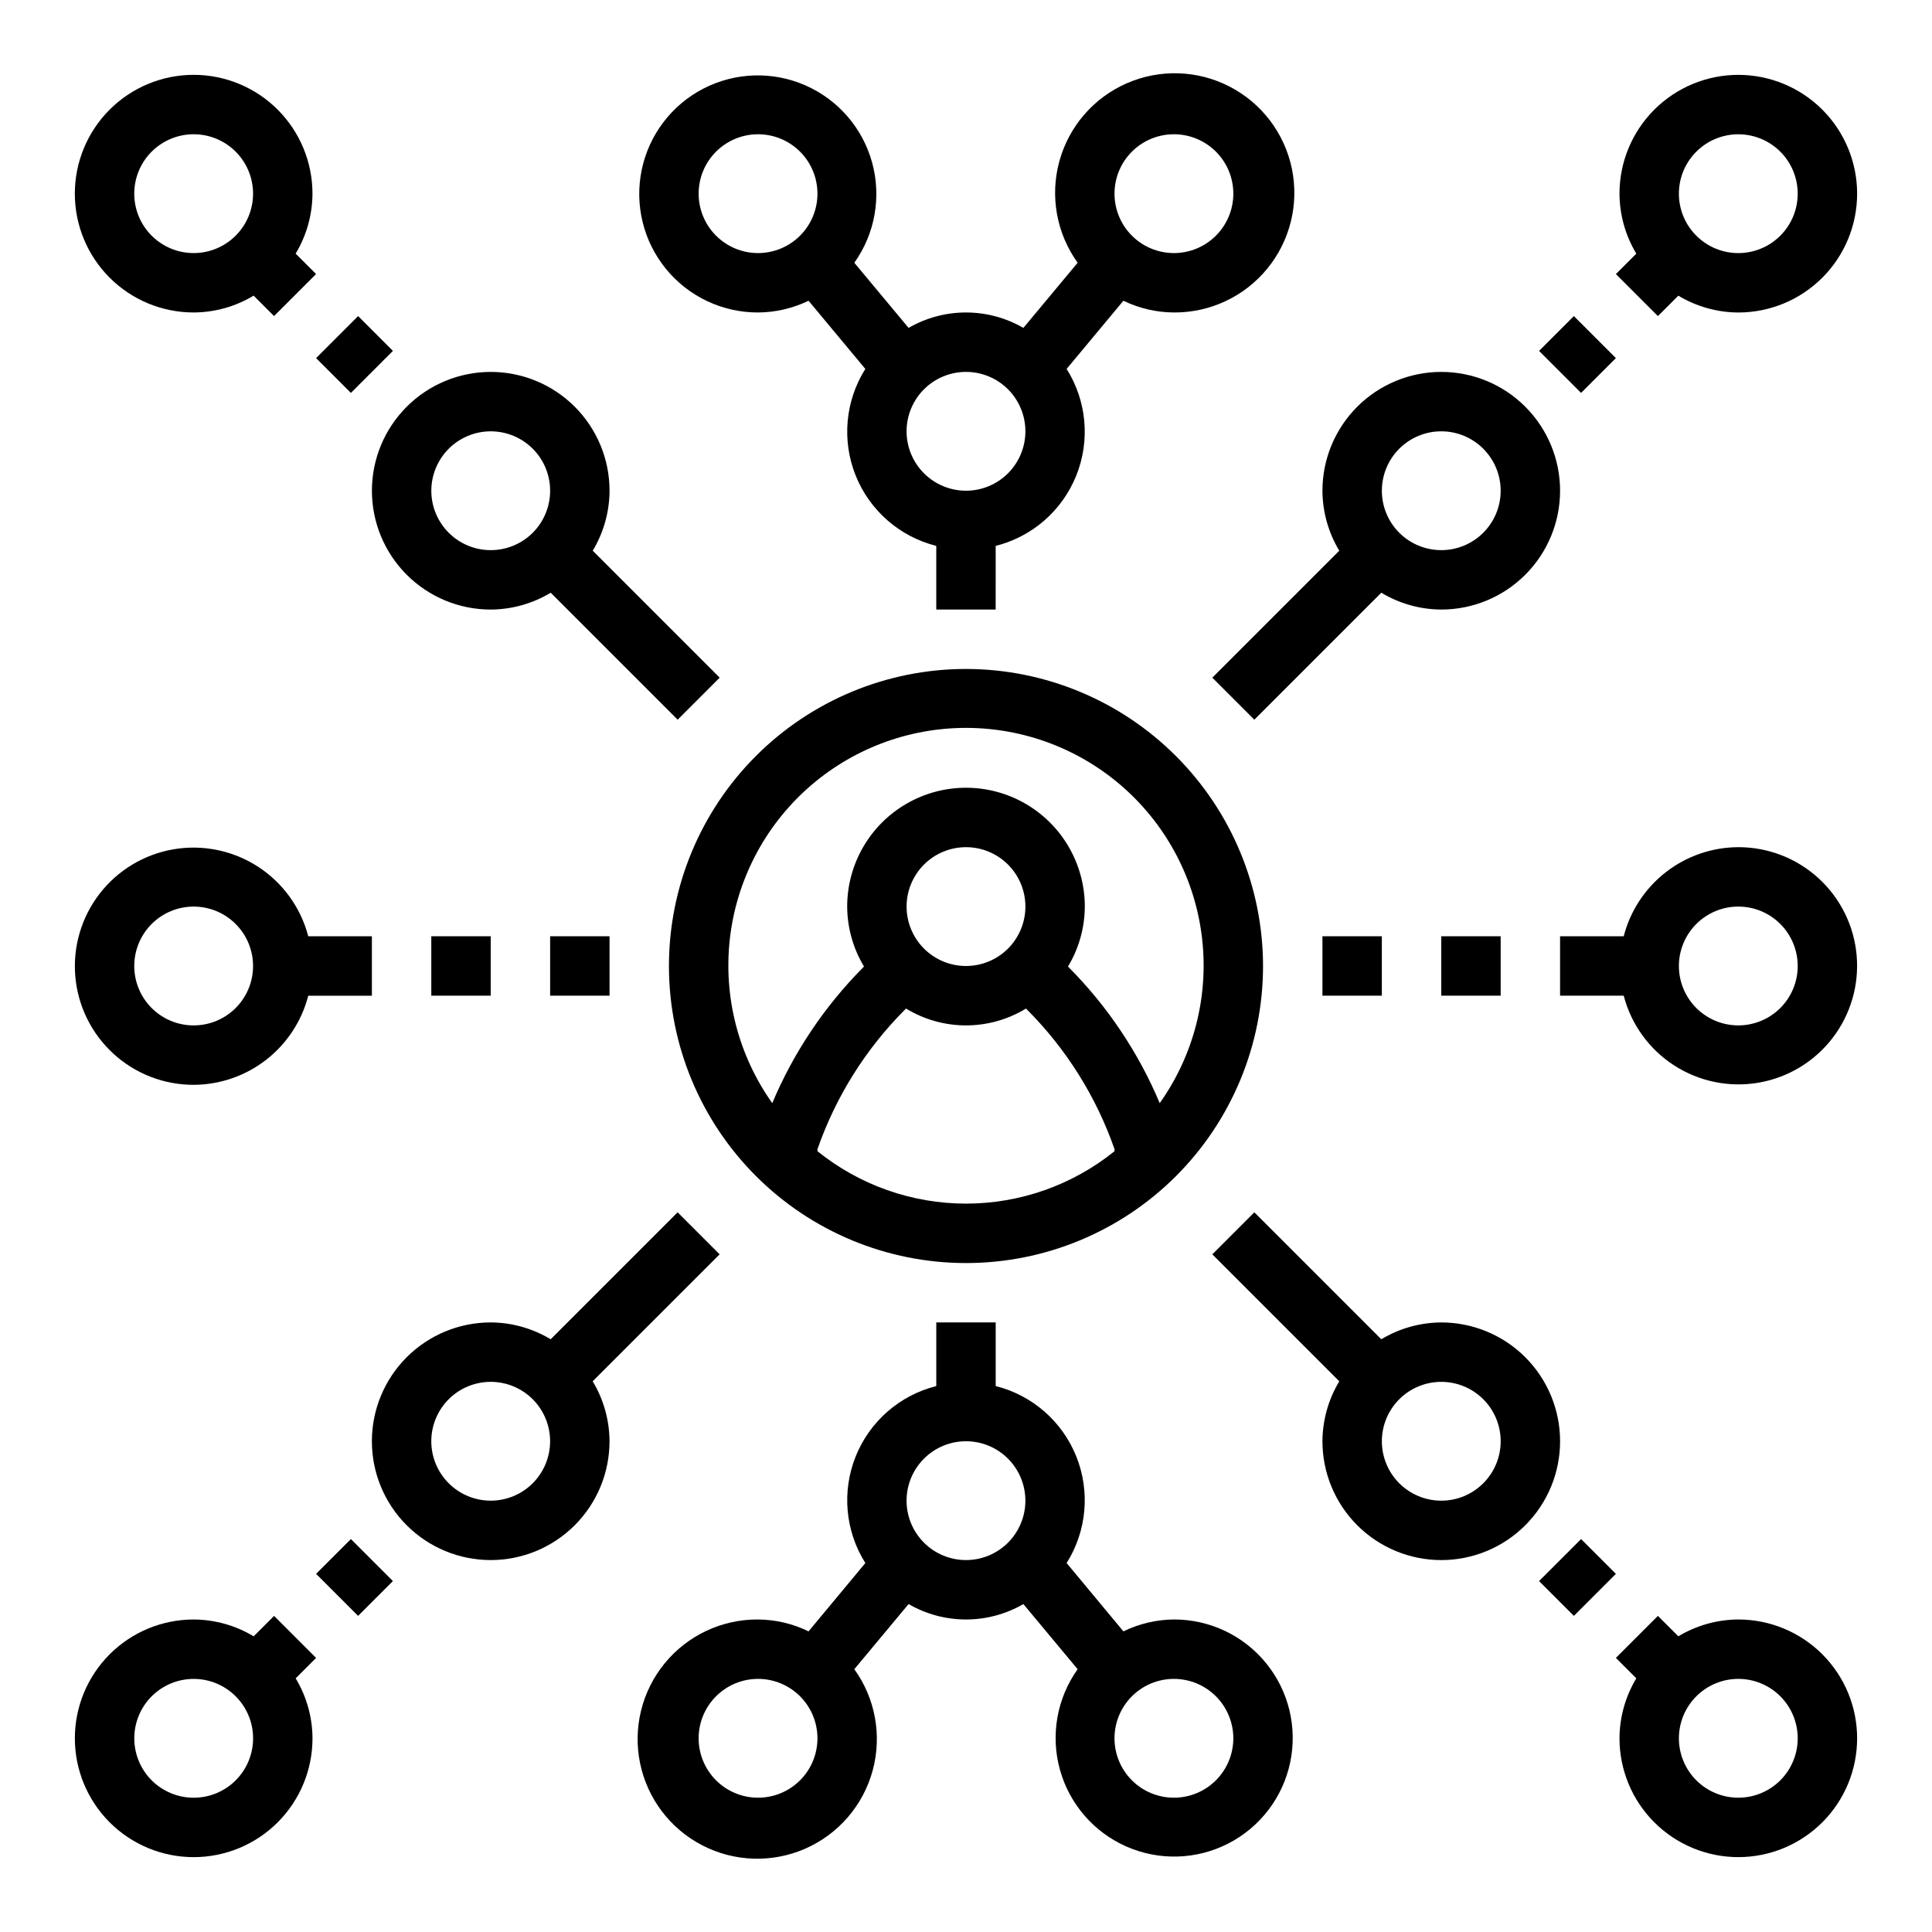
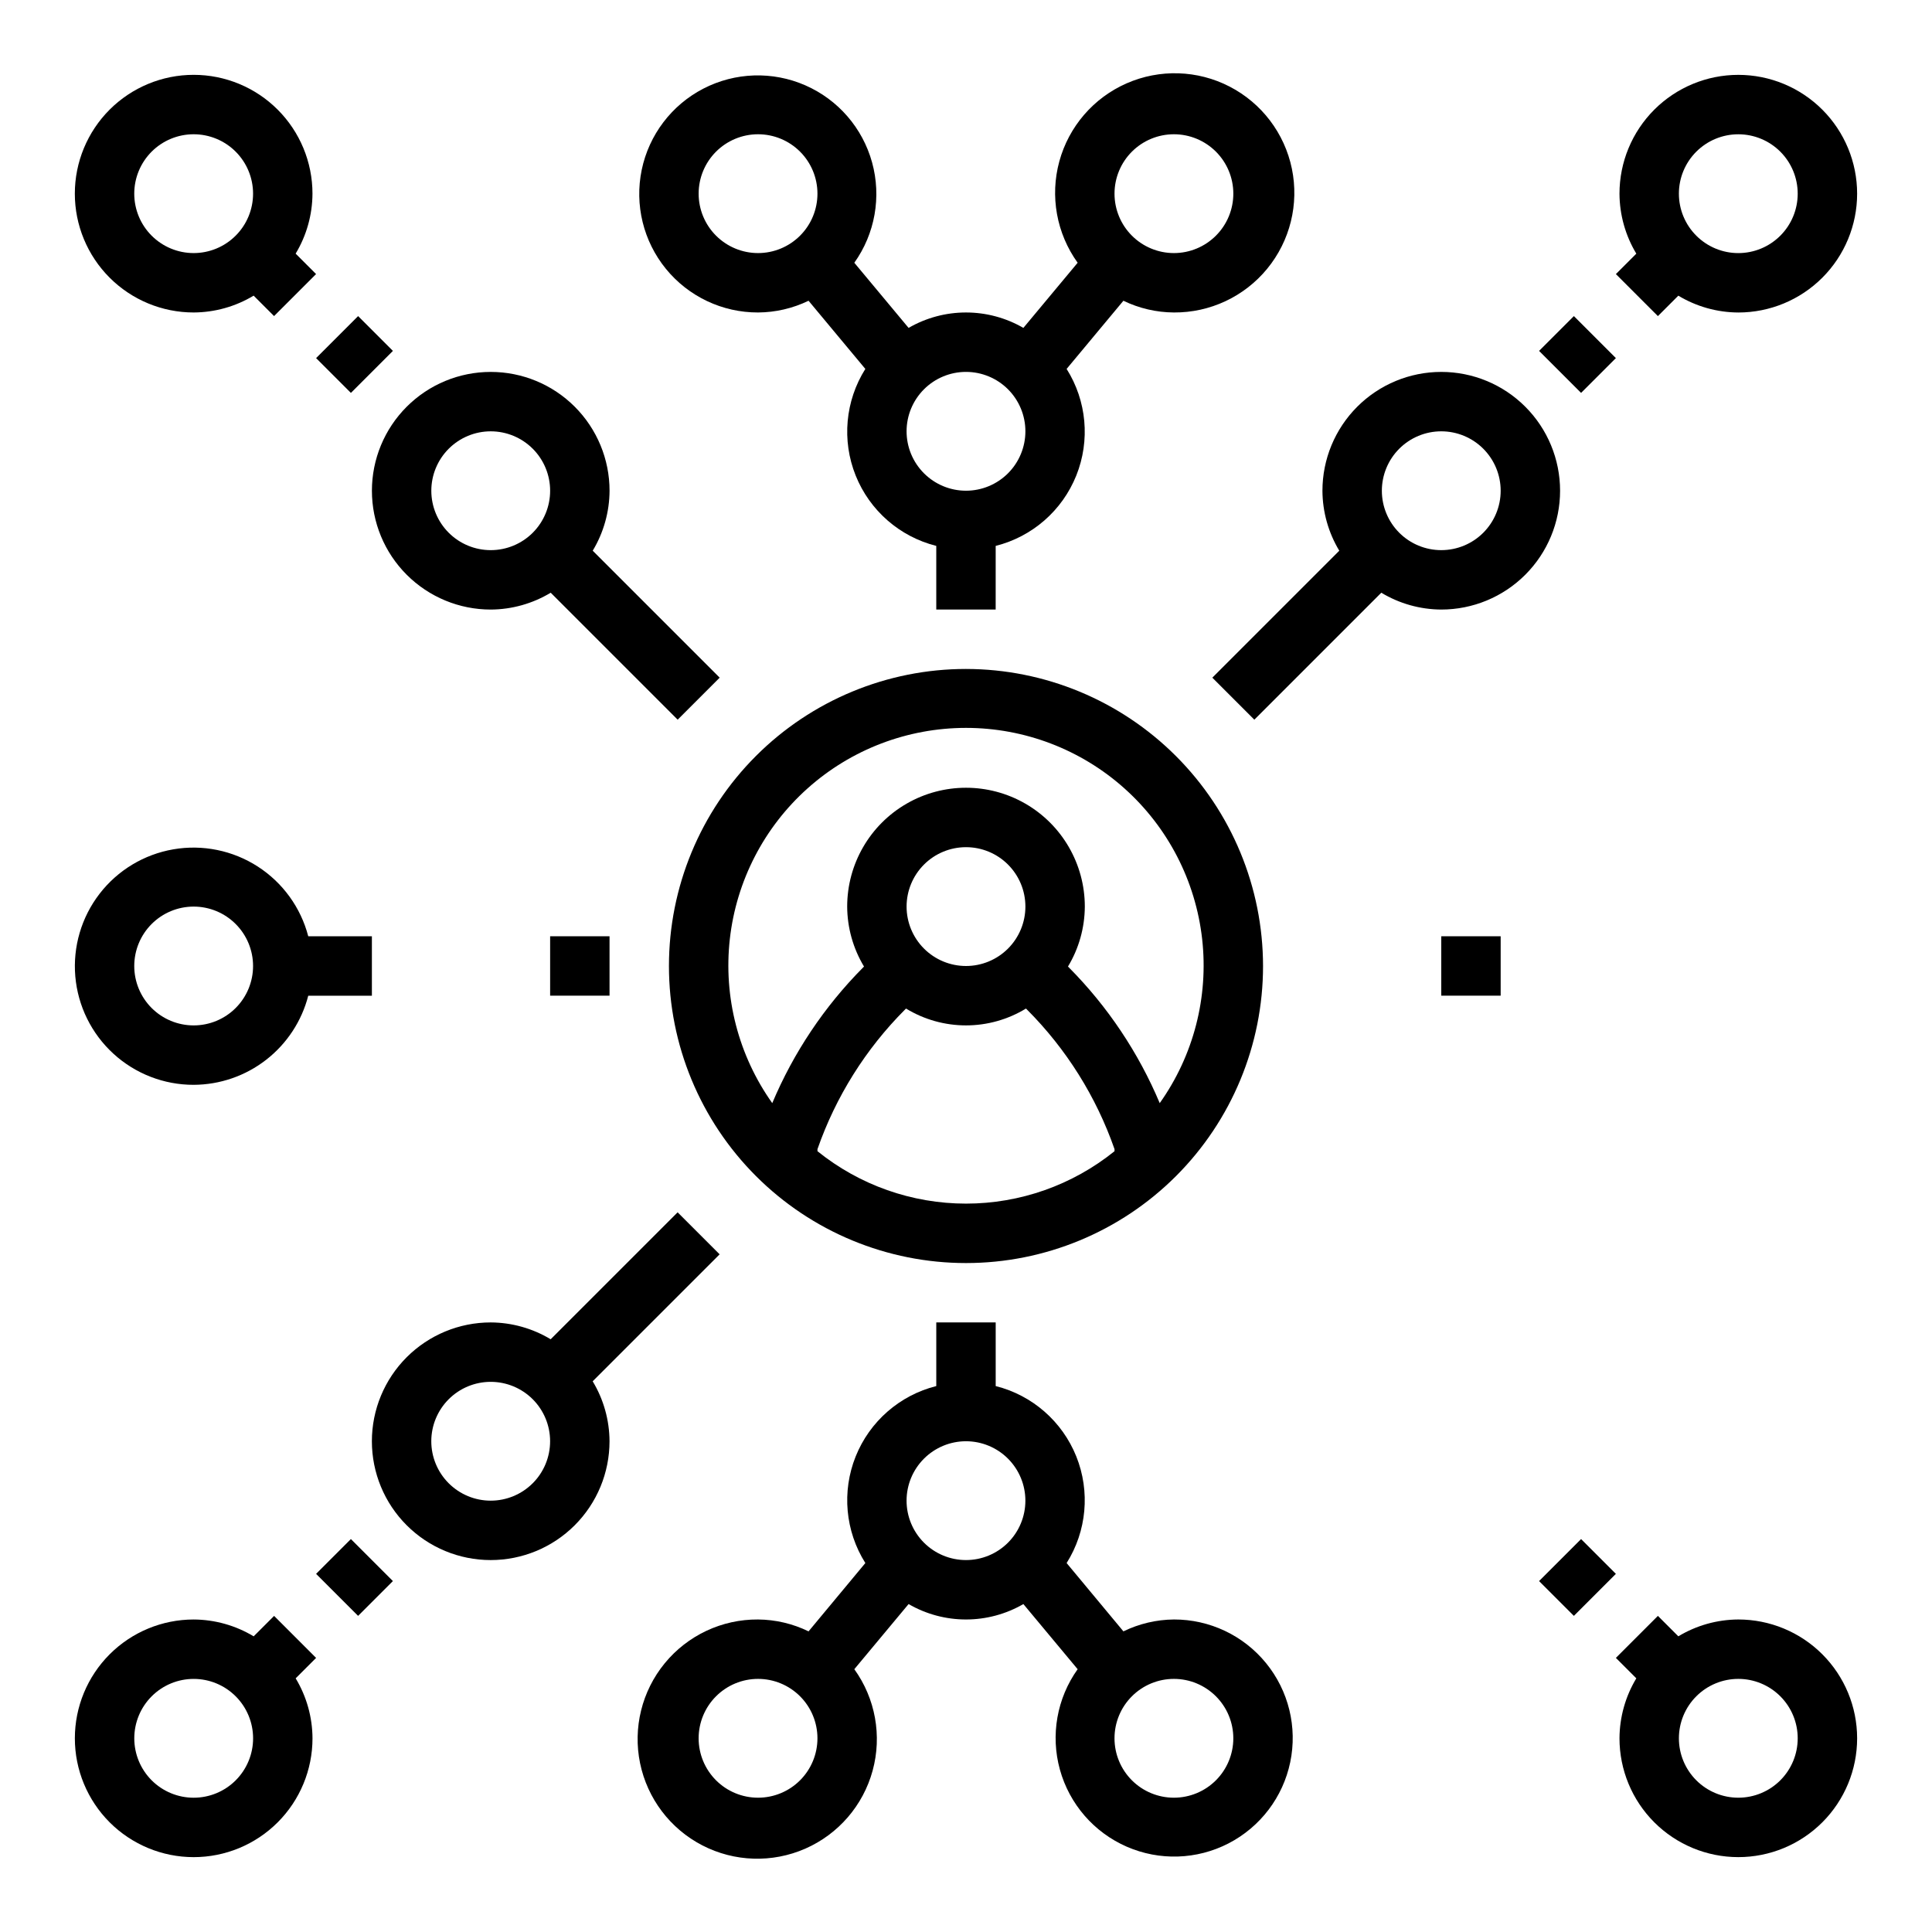
<svg xmlns="http://www.w3.org/2000/svg" fill="#000000" width="800px" height="800px" version="1.1" viewBox="144 144 512 512">
  <g>
-     <path d="m604.67 368.51c-6.961 0.023-13.719 2.356-19.211 6.629-5.496 4.273-9.422 10.246-11.16 16.984h-16.863v15.742h16.863v0.004c1.988 7.621 6.762 14.223 13.383 18.488 6.621 4.269 14.602 5.898 22.367 4.562 7.762-1.336 14.742-5.539 19.555-11.777 4.812-6.234 7.106-14.051 6.43-21.898-0.676-7.852-4.277-15.16-10.082-20.48-5.809-5.32-13.406-8.266-21.281-8.254zm0 47.23c-4.176 0-8.18-1.66-11.133-4.609-2.953-2.953-4.613-6.957-4.613-11.133s1.66-8.18 4.613-11.133c2.953-2.953 6.957-4.613 11.133-4.613s8.18 1.66 11.133 4.613c2.953 2.953 4.609 6.957 4.609 11.133s-1.656 8.18-4.609 11.133c-2.953 2.949-6.957 4.609-11.133 4.609z" />
    <path d="m344.89 226.81c4.637-0.027 9.207-1.09 13.383-3.109l15.051 18.066c-5.332 8.461-6.285 18.965-2.566 28.246 3.723 9.285 11.664 16.219 21.363 18.656v16.863h15.742l0.004-16.863c9.699-2.438 17.641-9.371 21.363-18.656 3.719-9.281 2.766-19.785-2.566-28.246l15.051-18.066c4.176 2.019 8.746 3.082 13.383 3.109 9.57 0.066 18.656-4.195 24.723-11.594 6.07-7.398 8.473-17.141 6.539-26.512-1.934-9.371-7.996-17.367-16.5-21.758-8.5-4.391-18.531-4.707-27.293-0.859-8.762 3.844-15.316 11.445-17.836 20.676s-0.734 19.105 4.856 26.871l-14.383 17.262c-4.621-2.676-9.867-4.086-15.207-4.086-5.344 0-10.59 1.41-15.211 4.086l-14.383-17.262c5.496-7.707 7.223-17.484 4.703-26.605-2.519-9.125-9.023-16.629-17.695-20.418-8.672-3.793-18.594-3.473-27.004 0.871s-14.414 12.246-16.344 21.516c-1.926 9.27 0.43 18.91 6.41 26.25 5.981 7.336 14.953 11.586 24.418 11.562zm110.21-47.23c4.176 0 8.18 1.66 11.133 4.609 2.953 2.953 4.613 6.957 4.613 11.133s-1.66 8.184-4.613 11.133c-2.953 2.953-6.957 4.613-11.133 4.613-4.176 0-8.18-1.66-11.133-4.613-2.953-2.949-4.609-6.957-4.609-11.133s1.656-8.18 4.609-11.133c2.953-2.949 6.957-4.609 11.133-4.609zm-55.105 62.977h0.004c4.176 0 8.18 1.656 11.133 4.609 2.949 2.953 4.609 6.957 4.609 11.133s-1.66 8.18-4.609 11.133c-2.953 2.953-6.957 4.613-11.133 4.613s-8.18-1.66-11.133-4.613c-2.953-2.953-4.613-6.957-4.613-11.133s1.66-8.18 4.613-11.133c2.953-2.953 6.957-4.609 11.133-4.609zm-55.102-62.977c4.176 0 8.18 1.66 11.133 4.609 2.953 2.953 4.609 6.957 4.609 11.133s-1.656 8.184-4.609 11.133c-2.953 2.953-6.957 4.613-11.133 4.613s-8.18-1.66-11.133-4.613c-2.953-2.949-4.613-6.957-4.613-11.133s1.66-8.18 4.613-11.133c2.953-2.949 6.957-4.609 11.133-4.609z" />
    <path d="m465.28 323.59 11.133 11.133 33.645-33.645v-0.004c4.797 2.894 10.289 4.438 15.891 4.465 8.352 0 16.363-3.32 22.266-9.223 5.906-5.906 9.223-13.914 9.223-22.266s-3.316-16.359-9.223-22.266c-5.902-5.906-13.914-9.223-22.266-9.223-8.348 0-16.359 3.316-22.266 9.223-5.902 5.906-9.223 13.914-9.223 22.266 0.027 5.602 1.57 11.094 4.465 15.895zm60.668-65.285c4.176 0 8.184 1.66 11.133 4.613 2.953 2.953 4.613 6.957 4.613 11.133s-1.66 8.18-4.613 11.133c-2.949 2.953-6.957 4.609-11.133 4.609s-8.18-1.656-11.133-4.609c-2.949-2.953-4.609-6.957-4.609-11.133s1.66-8.18 4.609-11.133c2.953-2.953 6.957-4.613 11.133-4.613z" />
    <path d="m551.87 236.99 9.223-9.223 11.133 11.133-9.223 9.223z" />
    <path d="m583.36 227.77 5.414-5.414c4.797 2.894 10.289 4.434 15.895 4.461 8.352 0 16.359-3.316 22.266-9.223 5.902-5.902 9.223-13.914 9.223-22.266 0-8.348-3.32-16.359-9.223-22.266-5.906-5.902-13.914-9.223-22.266-9.223s-16.359 3.32-22.266 9.223c-5.906 5.906-9.223 13.918-9.223 22.266 0.027 5.606 1.57 11.098 4.461 15.895l-5.414 5.414zm21.309-48.184c4.176 0 8.18 1.66 11.133 4.609 2.953 2.953 4.609 6.957 4.609 11.133s-1.656 8.184-4.609 11.133c-2.953 2.953-6.957 4.613-11.133 4.613s-8.18-1.66-11.133-4.613c-2.953-2.949-4.613-6.957-4.613-11.133s1.66-8.18 4.613-11.133c2.953-2.949 6.957-4.609 11.133-4.609z" />
    <path d="m274.05 305.54c5.602-0.027 11.094-1.57 15.895-4.465l33.645 33.645 11.133-11.133-33.645-33.645-0.004 0.004c2.894-4.801 4.438-10.293 4.465-15.895 0-8.352-3.32-16.359-9.223-22.266-5.906-5.906-13.914-9.223-22.266-9.223s-16.359 3.316-22.266 9.223-9.223 13.914-9.223 22.266 3.316 16.359 9.223 22.266c5.906 5.902 13.914 9.223 22.266 9.223zm0-47.23v-0.004c4.176 0 8.18 1.66 11.133 4.613 2.953 2.953 4.609 6.957 4.609 11.133s-1.656 8.18-4.609 11.133c-2.953 2.953-6.957 4.609-11.133 4.609s-8.18-1.656-11.133-4.609c-2.953-2.953-4.613-6.957-4.613-11.133s1.66-8.18 4.613-11.133c2.953-2.953 6.957-4.613 11.133-4.613z" />
    <path d="m195.32 226.81c5.606-0.027 11.098-1.566 15.895-4.461l5.414 5.414 11.133-11.133-5.414-5.414c2.894-4.797 4.434-10.289 4.461-15.895 0-8.348-3.316-16.359-9.223-22.266-5.902-5.902-13.914-9.223-22.266-9.223-8.348 0-16.359 3.32-22.266 9.223-5.902 5.906-9.223 13.918-9.223 22.266 0 8.352 3.32 16.363 9.223 22.266 5.906 5.906 13.918 9.223 22.266 9.223zm0-47.23c4.176 0 8.184 1.66 11.133 4.609 2.953 2.953 4.613 6.957 4.613 11.133s-1.66 8.184-4.613 11.133c-2.949 2.953-6.957 4.613-11.133 4.613s-8.18-1.66-11.133-4.613c-2.949-2.949-4.609-6.957-4.609-11.133s1.66-8.18 4.609-11.133c2.953-2.949 6.957-4.609 11.133-4.609z" />
    <path d="m227.77 238.9 11.133-11.133 9.223 9.223-11.133 11.133z" />
-     <path d="m525.95 494.46c-5.602 0.027-11.094 1.57-15.891 4.465l-33.645-33.645-11.133 11.133 33.645 33.645c-2.894 4.797-4.438 10.289-4.465 15.891 0 8.352 3.32 16.363 9.223 22.266 5.906 5.906 13.918 9.223 22.266 9.223 8.352 0 16.363-3.316 22.266-9.223 5.906-5.902 9.223-13.914 9.223-22.266 0-8.348-3.316-16.359-9.223-22.266-5.902-5.902-13.914-9.223-22.266-9.223zm0 47.23v0.004c-4.176 0-8.18-1.66-11.133-4.613-2.949-2.949-4.609-6.957-4.609-11.133s1.66-8.18 4.609-11.133c2.953-2.949 6.957-4.609 11.133-4.609s8.184 1.66 11.133 4.609c2.953 2.953 4.613 6.957 4.613 11.133s-1.66 8.184-4.613 11.133c-2.949 2.953-6.957 4.613-11.133 4.613z" />
    <path d="m604.67 573.18c-5.606 0.027-11.098 1.57-15.895 4.461l-5.414-5.414-11.133 11.133 5.414 5.414c-2.891 4.797-4.434 10.289-4.461 15.895 0 8.352 3.316 16.359 9.223 22.266 5.906 5.902 13.914 9.223 22.266 9.223s16.359-3.32 22.266-9.223c5.902-5.906 9.223-13.914 9.223-22.266s-3.32-16.359-9.223-22.266c-5.906-5.906-13.914-9.223-22.266-9.223zm0 47.23c-4.176 0-8.18-1.656-11.133-4.609-2.953-2.953-4.613-6.957-4.613-11.133s1.66-8.18 4.613-11.133c2.953-2.953 6.957-4.613 11.133-4.613s8.18 1.66 11.133 4.613c2.953 2.953 4.609 6.957 4.609 11.133s-1.656 8.18-4.609 11.133c-2.953 2.953-6.957 4.609-11.133 4.609z" />
    <path d="m455.1 573.18c-4.637 0.039-9.211 1.117-13.383 3.148l-15.051-18.105c5.332-8.461 6.285-18.965 2.566-28.246-3.723-9.281-11.664-16.219-21.363-18.656v-16.863h-15.746v16.863c-9.699 2.438-17.641 9.375-21.363 18.656-3.719 9.281-2.766 19.785 2.566 28.246l-15.051 18.105c-4.172-2.031-8.742-3.109-13.383-3.148-9.57-0.066-18.652 4.195-24.723 11.594-6.07 7.398-8.473 17.141-6.539 26.512 1.938 9.371 8 17.367 16.5 21.758 8.504 4.394 18.531 4.707 27.293 0.863 8.762-3.848 15.316-11.445 17.836-20.68 2.519-9.23 0.738-19.105-4.856-26.871l14.383-17.262c4.621 2.676 9.867 4.086 15.211 4.086 5.34 0 10.586-1.41 15.207-4.086l14.383 17.262c-5.496 7.711-7.223 17.484-4.703 26.609 2.523 9.125 9.023 16.625 17.695 20.418 8.676 3.793 18.594 3.473 27.004-0.871 8.414-4.348 14.414-12.25 16.344-21.52 1.926-9.266-0.426-18.91-6.41-26.246-5.981-7.34-14.949-11.586-24.418-11.566zm-110.21 47.23c-4.176 0-8.18-1.656-11.133-4.609-2.953-2.953-4.613-6.957-4.613-11.133s1.66-8.18 4.613-11.133c2.953-2.953 6.957-4.613 11.133-4.613s8.18 1.66 11.133 4.613c2.953 2.953 4.609 6.957 4.609 11.133s-1.656 8.18-4.609 11.133c-2.953 2.953-6.957 4.609-11.133 4.609zm55.105-62.977c-4.176 0-8.18-1.656-11.133-4.609-2.953-2.953-4.613-6.957-4.613-11.133 0-4.176 1.66-8.18 4.613-11.133 2.953-2.953 6.957-4.613 11.133-4.613s8.18 1.66 11.133 4.613c2.949 2.953 4.609 6.957 4.609 11.133 0 4.176-1.66 8.18-4.609 11.133-2.953 2.953-6.957 4.609-11.133 4.609zm55.105 62.977h-0.004c-4.176 0-8.18-1.656-11.133-4.609-2.953-2.953-4.609-6.957-4.609-11.133s1.656-8.18 4.609-11.133c2.953-2.953 6.957-4.613 11.133-4.613 4.176 0 8.18 1.66 11.133 4.613 2.953 2.953 4.613 6.957 4.613 11.133s-1.66 8.18-4.613 11.133c-2.953 2.953-6.957 4.609-11.133 4.609z" />
    <path d="m551.87 563 11.133-11.133 9.223 9.223-11.133 11.133z" />
    <path d="m216.64 572.23-5.414 5.414h-0.004c-4.797-2.891-10.289-4.434-15.895-4.461-8.348 0-16.359 3.316-22.266 9.223-5.902 5.906-9.223 13.914-9.223 22.266s3.32 16.359 9.223 22.266c5.906 5.902 13.918 9.223 22.266 9.223 8.352 0 16.363-3.32 22.266-9.223 5.906-5.906 9.223-13.914 9.223-22.266-0.027-5.606-1.566-11.098-4.461-15.895l5.414-5.414zm-21.312 48.184c-4.176 0-8.18-1.656-11.133-4.609-2.949-2.953-4.609-6.957-4.609-11.133s1.66-8.18 4.609-11.133c2.953-2.953 6.957-4.613 11.133-4.613s8.184 1.66 11.133 4.613c2.953 2.953 4.613 6.957 4.613 11.133s-1.66 8.18-4.613 11.133c-2.949 2.953-6.957 4.609-11.133 4.609z" />
    <path d="m334.71 476.41-11.133-11.133-33.645 33.645h0.004c-4.801-2.894-10.293-4.438-15.895-4.465-8.352 0-16.359 3.32-22.266 9.223-5.906 5.906-9.223 13.918-9.223 22.266 0 8.352 3.316 16.363 9.223 22.266 5.906 5.906 13.914 9.223 22.266 9.223s16.359-3.316 22.266-9.223c5.902-5.902 9.223-13.914 9.223-22.266-0.027-5.602-1.57-11.094-4.465-15.891zm-60.668 65.281c-4.176 0-8.18-1.66-11.133-4.613-2.953-2.949-4.613-6.957-4.613-11.133s1.66-8.18 4.613-11.133c2.953-2.949 6.957-4.609 11.133-4.609s8.18 1.66 11.133 4.609c2.953 2.953 4.609 6.957 4.609 11.133s-1.656 8.184-4.609 11.133c-2.953 2.953-6.957 4.613-11.133 4.613z" />
    <path d="m227.77 561.09 9.223-9.223 11.133 11.133-9.223 9.223z" />
-     <path d="m494.46 392.12h15.742v15.742h-15.742z" />
    <path d="m525.95 392.12h15.742v15.742h-15.742z" />
    <path d="m195.32 431.49c6.961-0.027 13.719-2.359 19.211-6.633 5.496-4.273 9.422-10.246 11.16-16.984h16.863v-15.746h-16.863c-1.984-7.621-6.762-14.219-13.383-18.488s-14.602-5.898-22.367-4.559c-7.762 1.336-14.738 5.535-19.551 11.773-4.812 6.238-7.109 14.055-6.434 21.902 0.68 7.848 4.277 15.156 10.086 20.477 5.809 5.32 13.402 8.27 21.277 8.258zm0-47.23v-0.004c4.176 0 8.184 1.66 11.133 4.613 2.953 2.953 4.613 6.957 4.613 11.133s-1.66 8.18-4.613 11.133c-2.949 2.949-6.957 4.609-11.133 4.609s-8.18-1.66-11.133-4.609c-2.949-2.953-4.609-6.957-4.609-11.133s1.66-8.18 4.609-11.133c2.953-2.953 6.957-4.613 11.133-4.613z" />
    <path d="m289.79 392.12h15.742v15.742h-15.742z" />
-     <path d="m258.3 392.12h15.742v15.742h-15.742z" />
    <path d="m400 321.28c-20.879 0-40.902 8.293-55.664 23.059-14.766 14.762-23.059 34.785-23.059 55.664 0 20.875 8.293 40.898 23.059 55.664 14.762 14.762 34.785 23.055 55.664 23.055 20.875 0 40.898-8.293 55.664-23.055 14.762-14.766 23.055-34.789 23.055-55.664-0.023-20.871-8.324-40.883-23.082-55.641-14.758-14.758-34.766-23.059-55.637-23.082zm-39.363 127.8v-0.543c4.852-13.902 12.77-26.535 23.168-36.961l0.301-0.301c4.785 2.922 10.285 4.465 15.895 4.465 5.606 0 11.105-1.543 15.891-4.465l0.301 0.301c10.398 10.426 18.316 23.059 23.168 36.961v0.543c-11.148 8.988-25.039 13.891-39.359 13.891-14.324 0-28.215-4.902-39.363-13.891zm39.363-49.082c-4.176 0-8.18-1.66-11.133-4.613-2.953-2.953-4.613-6.957-4.613-11.133 0-4.176 1.66-8.18 4.613-11.133 2.953-2.953 6.957-4.609 11.133-4.609s8.18 1.656 11.133 4.609c2.949 2.953 4.609 6.957 4.609 11.133 0 4.176-1.66 8.18-4.609 11.133-2.953 2.953-6.957 4.613-11.133 4.613zm51.34 36.344c-5.637-13.391-13.789-25.578-24.016-35.898l-0.301-0.301v0.004c2.894-4.797 4.438-10.289 4.465-15.895 0-11.25-6.004-21.645-15.746-27.27-9.742-5.625-21.746-5.625-31.488 0-9.742 5.625-15.742 16.02-15.742 27.27 0.027 5.606 1.57 11.098 4.461 15.895l-0.301 0.301 0.004-0.004c-10.227 10.32-18.383 22.508-24.02 35.898-8.965-12.625-12.969-28.109-11.242-43.5 1.73-15.387 9.066-29.602 20.613-39.922 11.543-10.32 26.484-16.023 41.973-16.023 15.484 0 30.426 5.703 41.973 16.023 11.543 10.32 18.879 24.535 20.609 39.922 1.727 15.391-2.273 30.875-11.242 43.5z" />
  </g>
</svg>